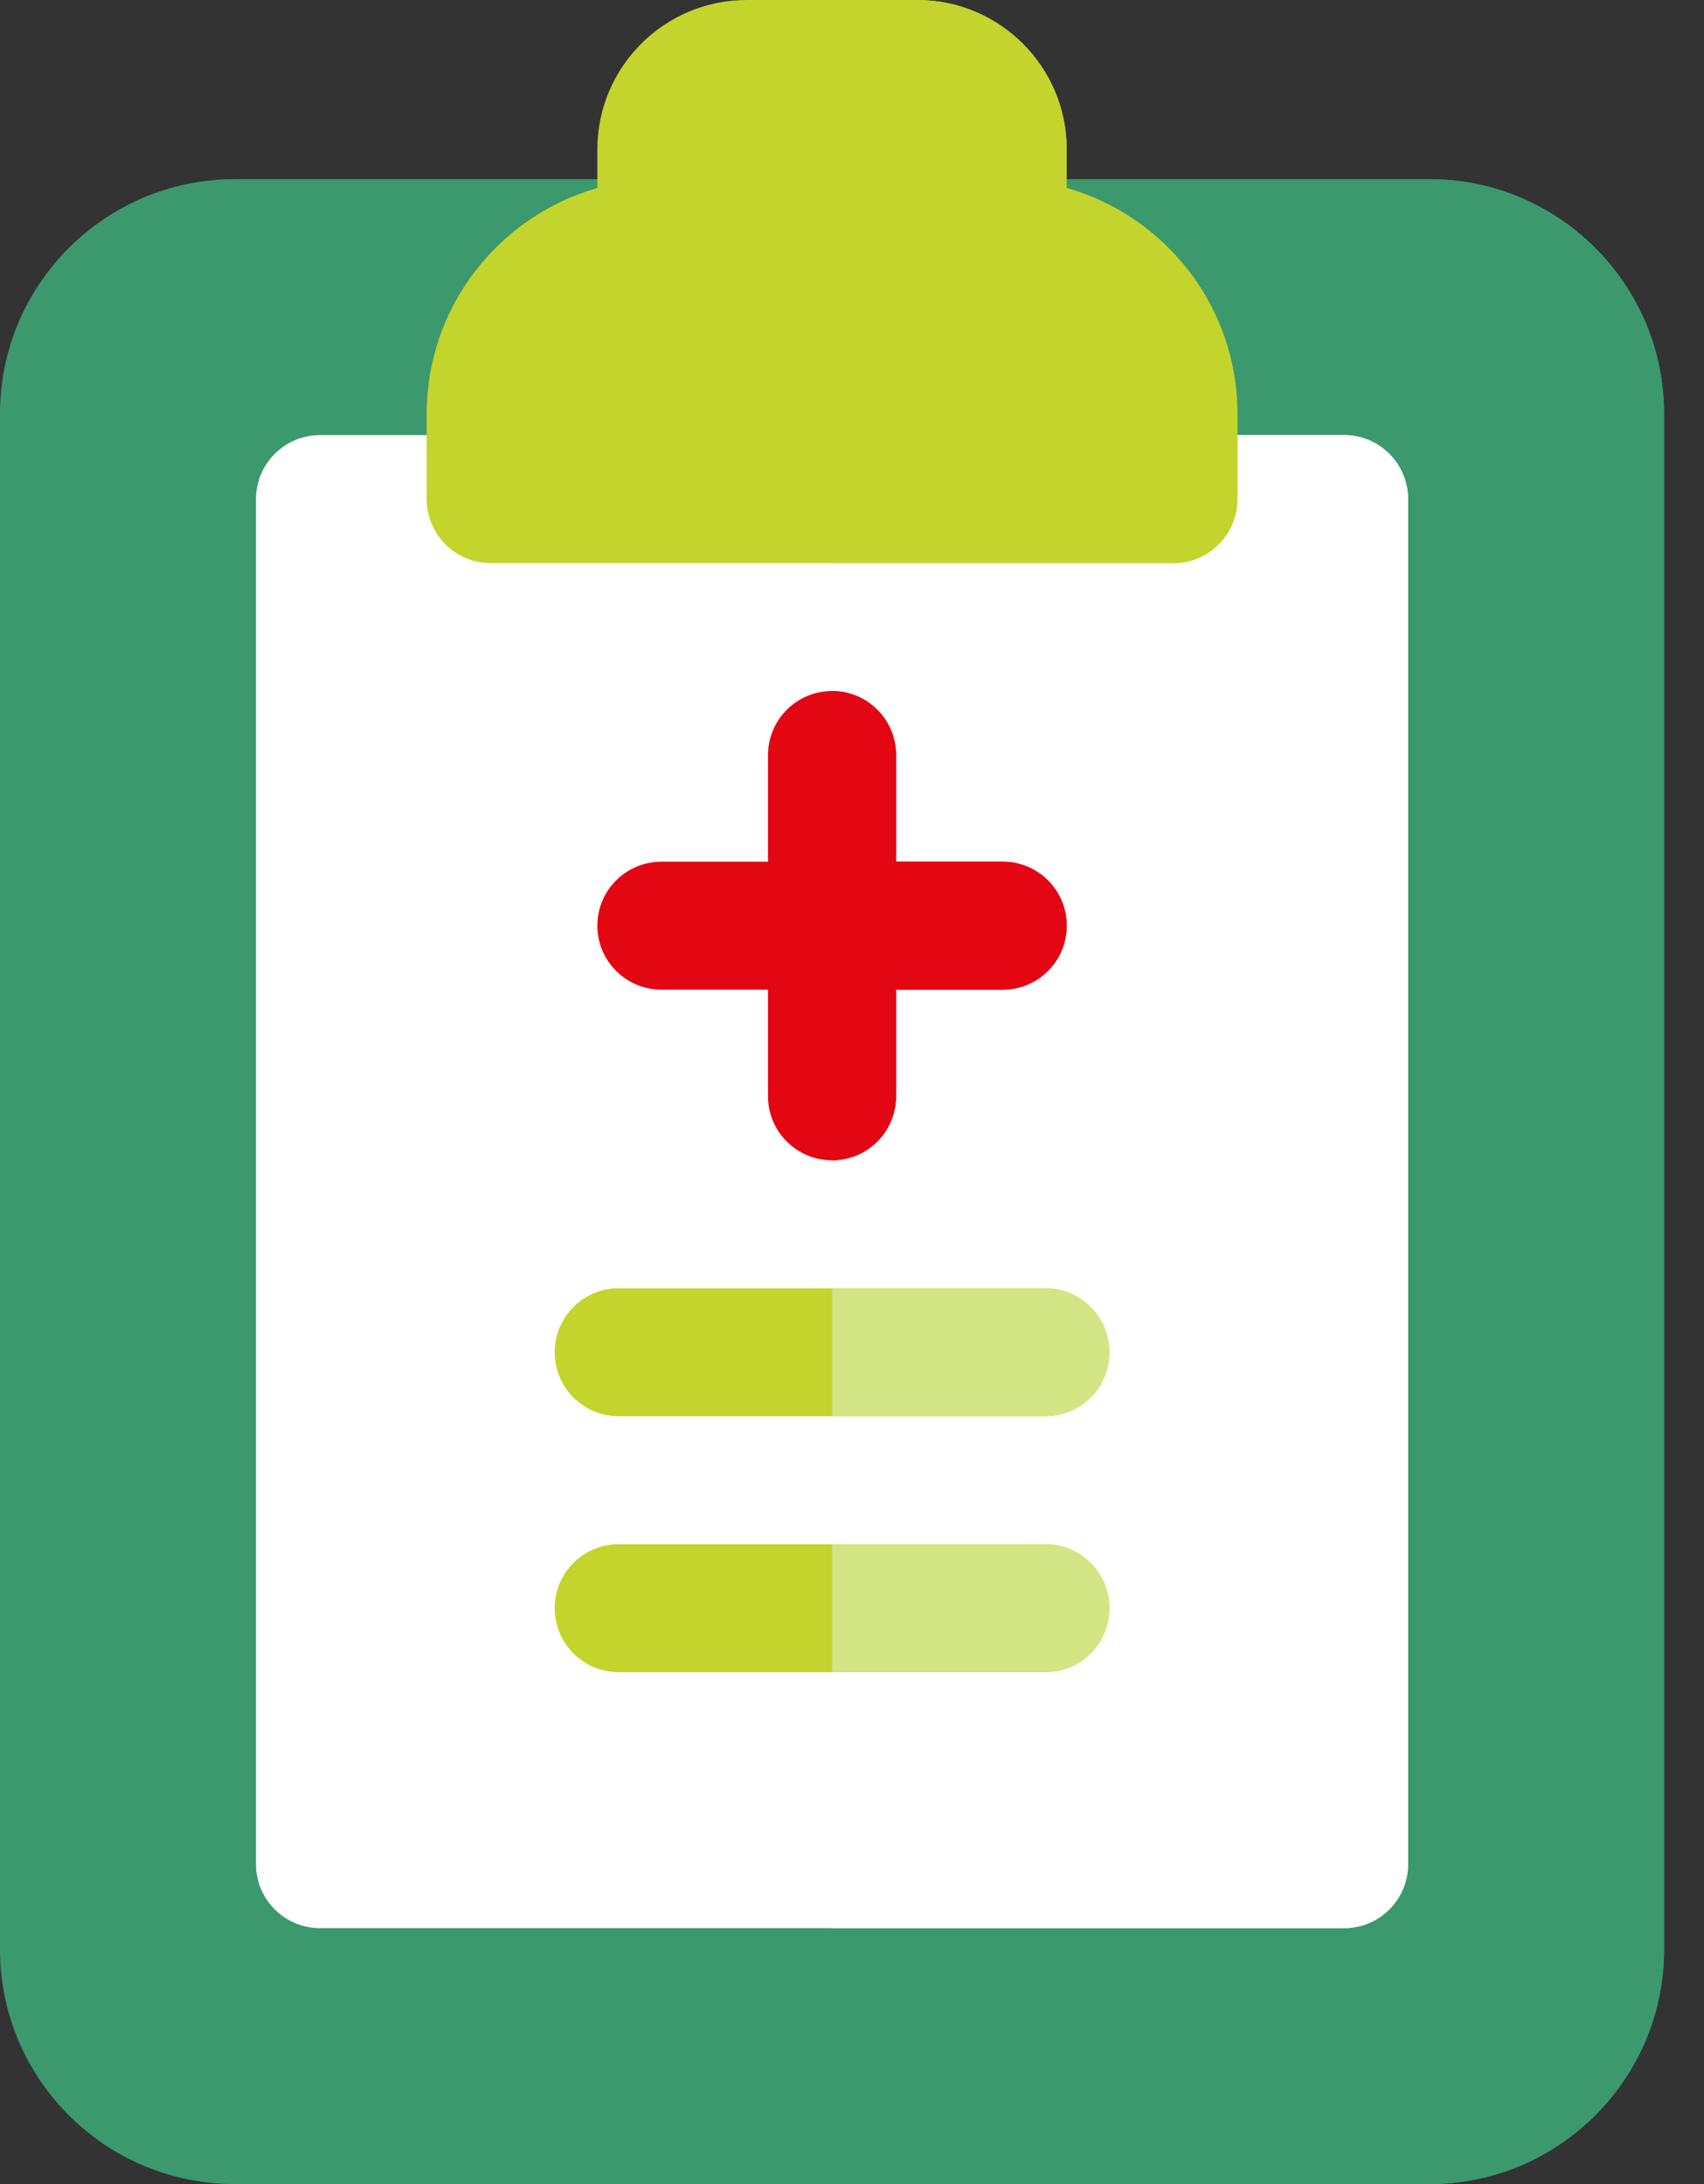
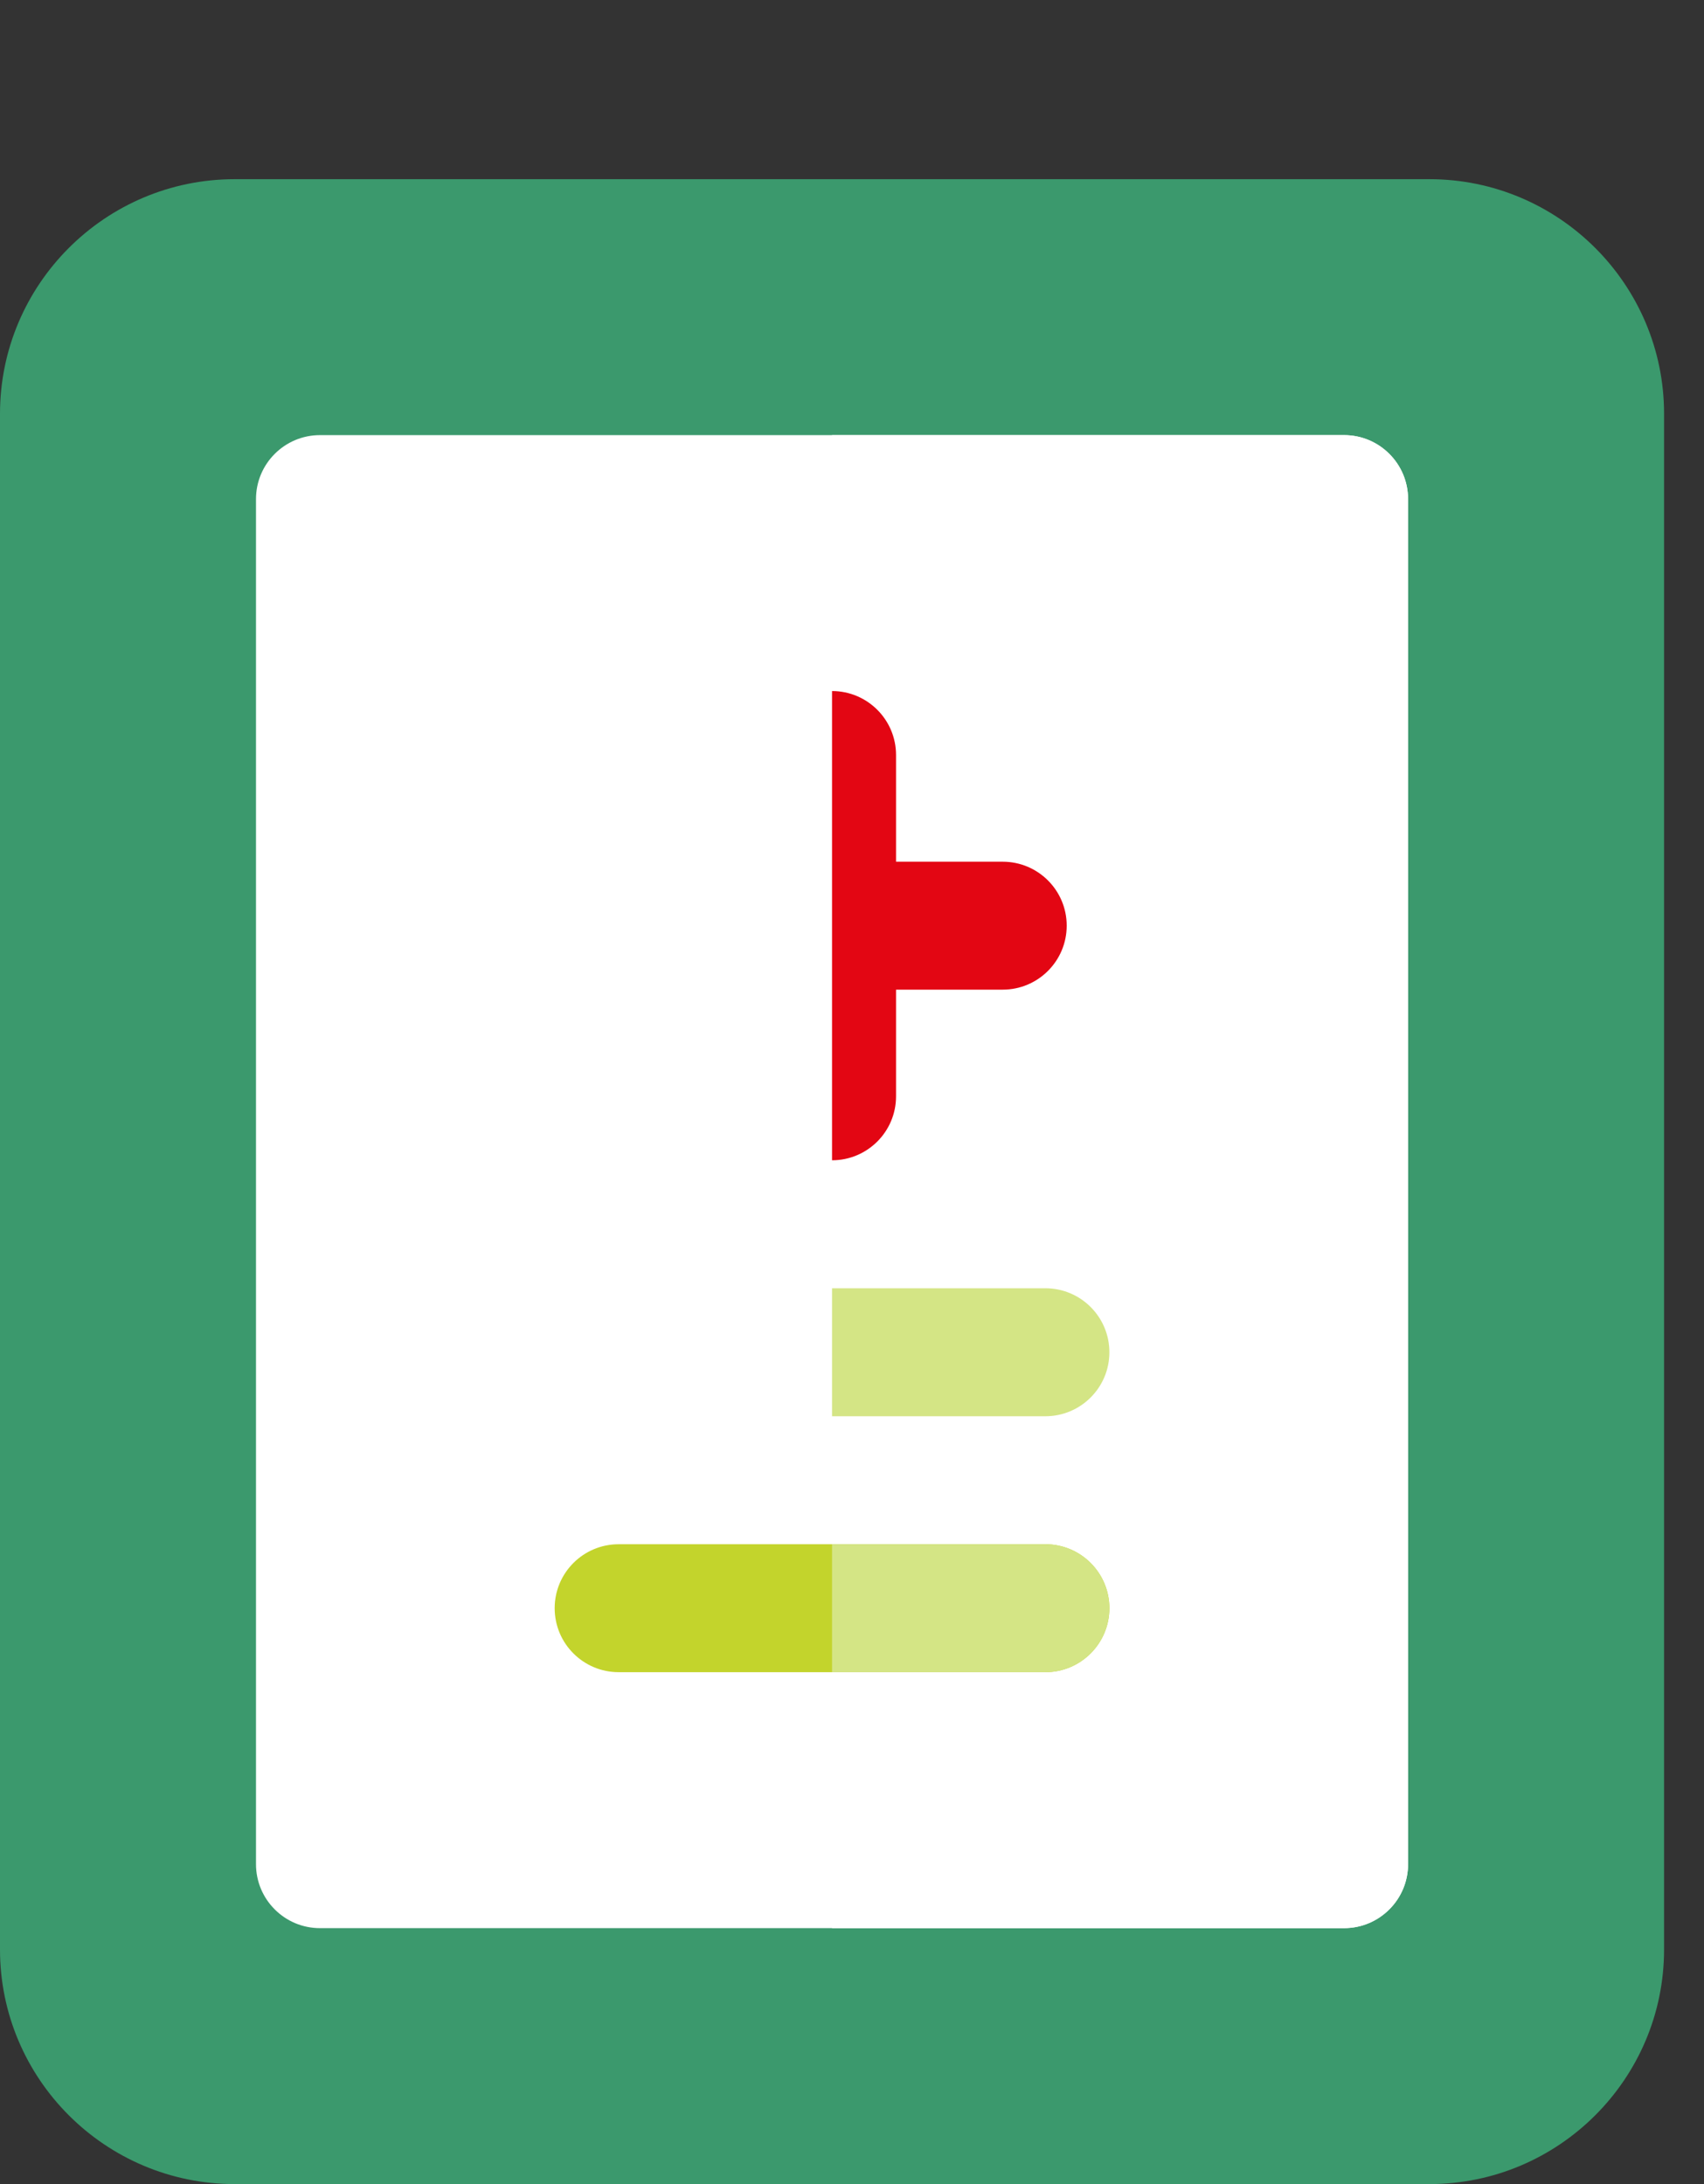
<svg xmlns="http://www.w3.org/2000/svg" width="39" height="50" viewBox="0 0 39 50" fill="none">
  <rect x="0" y="0" width="39" height="50" fill="#333333" stroke="none" />
  <path d="M32.715 50H5.371C2.409 50 0 47.59 0 44.629V9.473C0 6.511 2.409 4.102 5.371 4.102H32.715C35.676 4.102 38.086 6.511 38.086 9.473V44.629C38.086 47.59 35.676 50 32.715 50Z" fill="#3B996D" />
-   <path d="M32.715 4.102H19.043V50H32.715C35.676 50 38.086 47.59 38.086 44.629V9.473C38.086 6.511 35.676 4.102 32.715 4.102Z" fill="#3B996D" />
  <path d="M30.762 44.141H7.324C6.515 44.141 5.859 43.485 5.859 42.676V11.426C5.859 10.617 6.515 9.961 7.324 9.961H30.762C31.571 9.961 32.227 10.617 32.227 11.426V42.676C32.227 43.485 31.571 44.141 30.762 44.141Z" fill="white" />
  <path d="M30.762 9.961H19.043V44.141H30.762C31.571 44.141 32.227 43.485 32.227 42.676V11.426C32.227 10.617 31.571 9.961 30.762 9.961Z" fill="white" />
-   <path d="M22.949 19.727H20.508V17.285C20.508 16.476 19.852 15.82 19.043 15.82C18.234 15.82 17.578 16.476 17.578 17.285V19.727H15.137C14.328 19.727 13.672 20.382 13.672 21.191C13.672 22 14.328 22.656 15.137 22.656H17.578V25.098C17.578 25.907 18.234 26.562 19.043 26.562C19.852 26.562 20.508 25.907 20.508 25.098V22.656H22.949C23.758 22.656 24.414 22 24.414 21.191C24.414 20.382 23.758 19.727 22.949 19.727Z" fill="#E30613" />
-   <path d="M23.926 32.422H14.16C13.351 32.422 12.695 31.766 12.695 30.957C12.695 30.148 13.351 29.492 14.16 29.492H23.926C24.735 29.492 25.391 30.148 25.391 30.957C25.391 31.766 24.735 32.422 23.926 32.422Z" fill="#C3D42C" />
  <path d="M23.926 38.281H14.16C13.351 38.281 12.695 37.625 12.695 36.816C12.695 36.007 13.351 35.352 14.16 35.352H23.926C24.735 35.352 25.391 36.007 25.391 36.816C25.391 37.625 24.735 38.281 23.926 38.281Z" fill="#C3D42C" />
  <path d="M20.508 25.098V22.656H22.949C23.758 22.656 24.414 22 24.414 21.191C24.414 20.382 23.758 19.727 22.949 19.727H20.508V17.285C20.508 16.476 19.852 15.82 19.043 15.82V26.562C19.852 26.562 20.508 25.907 20.508 25.098Z" fill="#E30613" />
  <path d="M23.926 29.492H19.043V32.422H23.926C24.735 32.422 25.391 31.766 25.391 30.957C25.391 30.148 24.735 29.492 23.926 29.492Z" fill="#D4E585" />
  <path d="M23.926 35.352H19.043V38.281H23.926C24.735 38.281 25.391 37.625 25.391 36.816C25.391 36.007 24.735 35.352 23.926 35.352Z" fill="#D4E585" />
-   <path d="M26.855 12.891H11.23C10.421 12.891 9.766 12.235 9.766 11.426V9.473C9.766 7.019 11.42 4.944 13.672 4.305V3.418C13.672 1.533 15.205 0 17.09 0H20.996C22.881 0 24.414 1.533 24.414 3.418V4.305C26.666 4.944 28.32 7.019 28.32 9.473V11.426C28.32 12.235 27.665 12.891 26.855 12.891Z" fill="#C3D42C" />
-   <path d="M24.414 4.305V3.418C24.414 1.533 22.881 0 20.996 0H19.043V12.891H26.855C27.665 12.891 28.32 12.235 28.32 11.426V9.473C28.32 7.019 26.666 4.944 24.414 4.305Z" fill="#C3D42C" />
</svg>